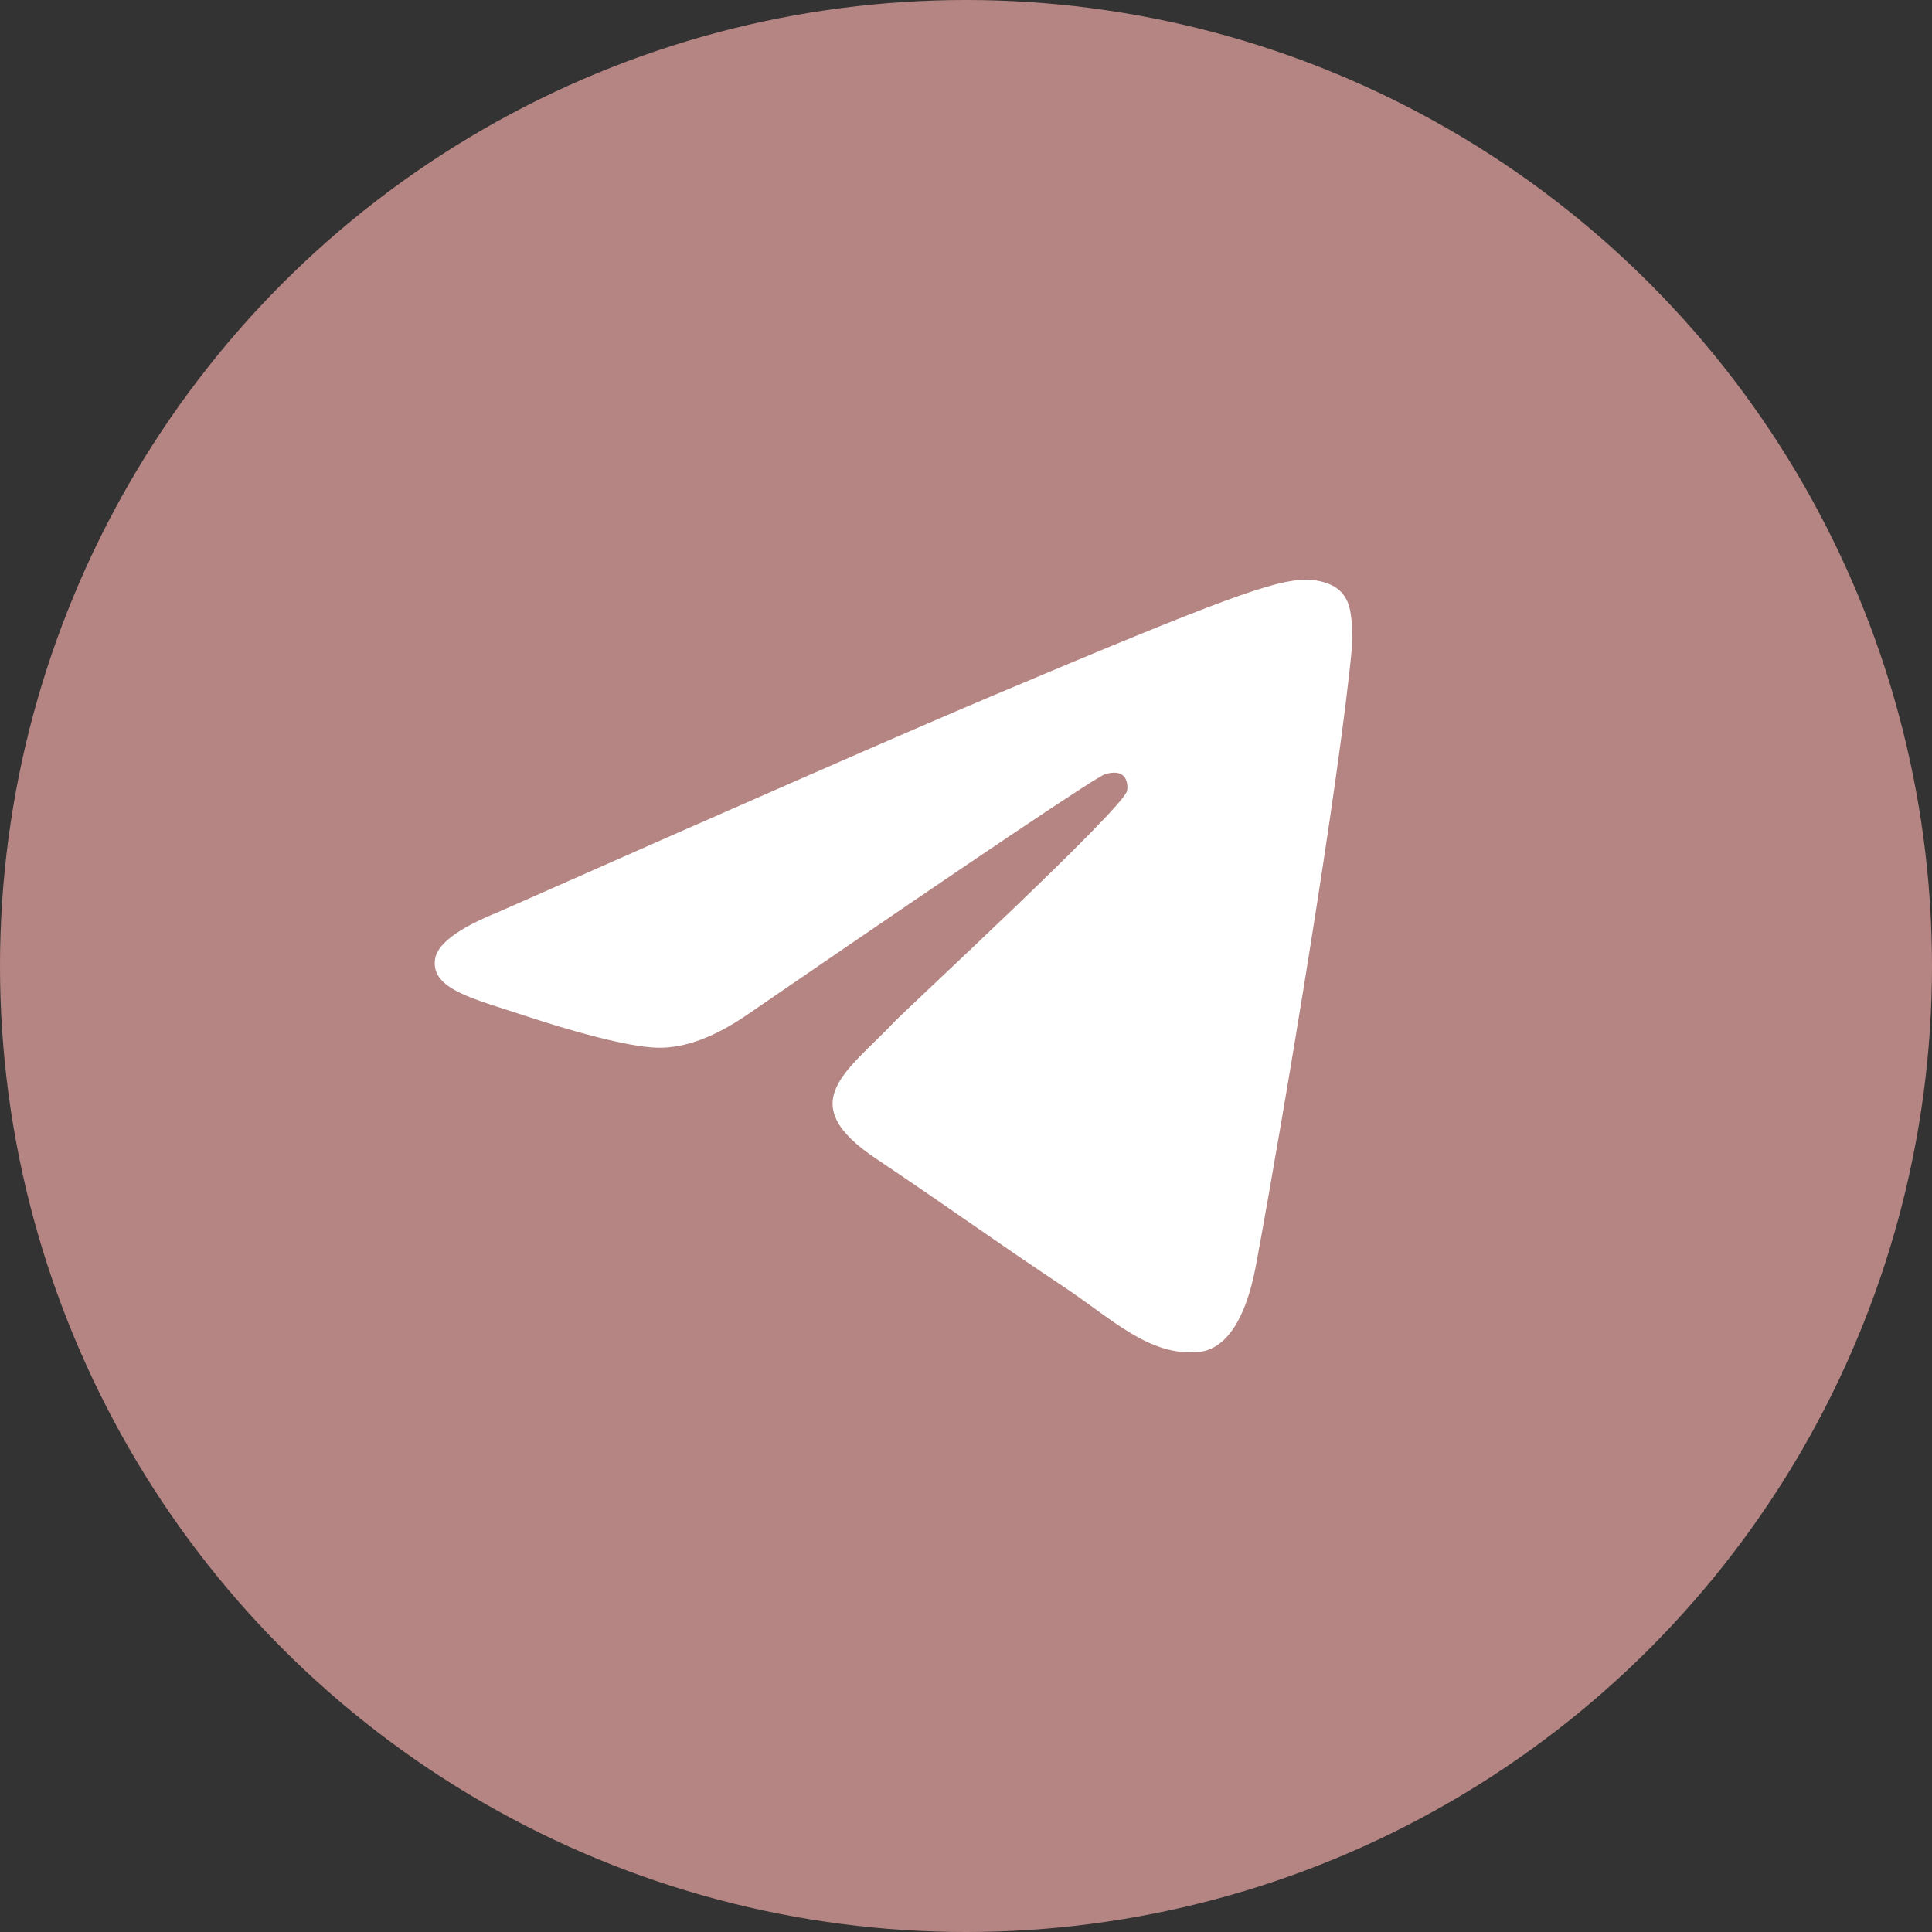
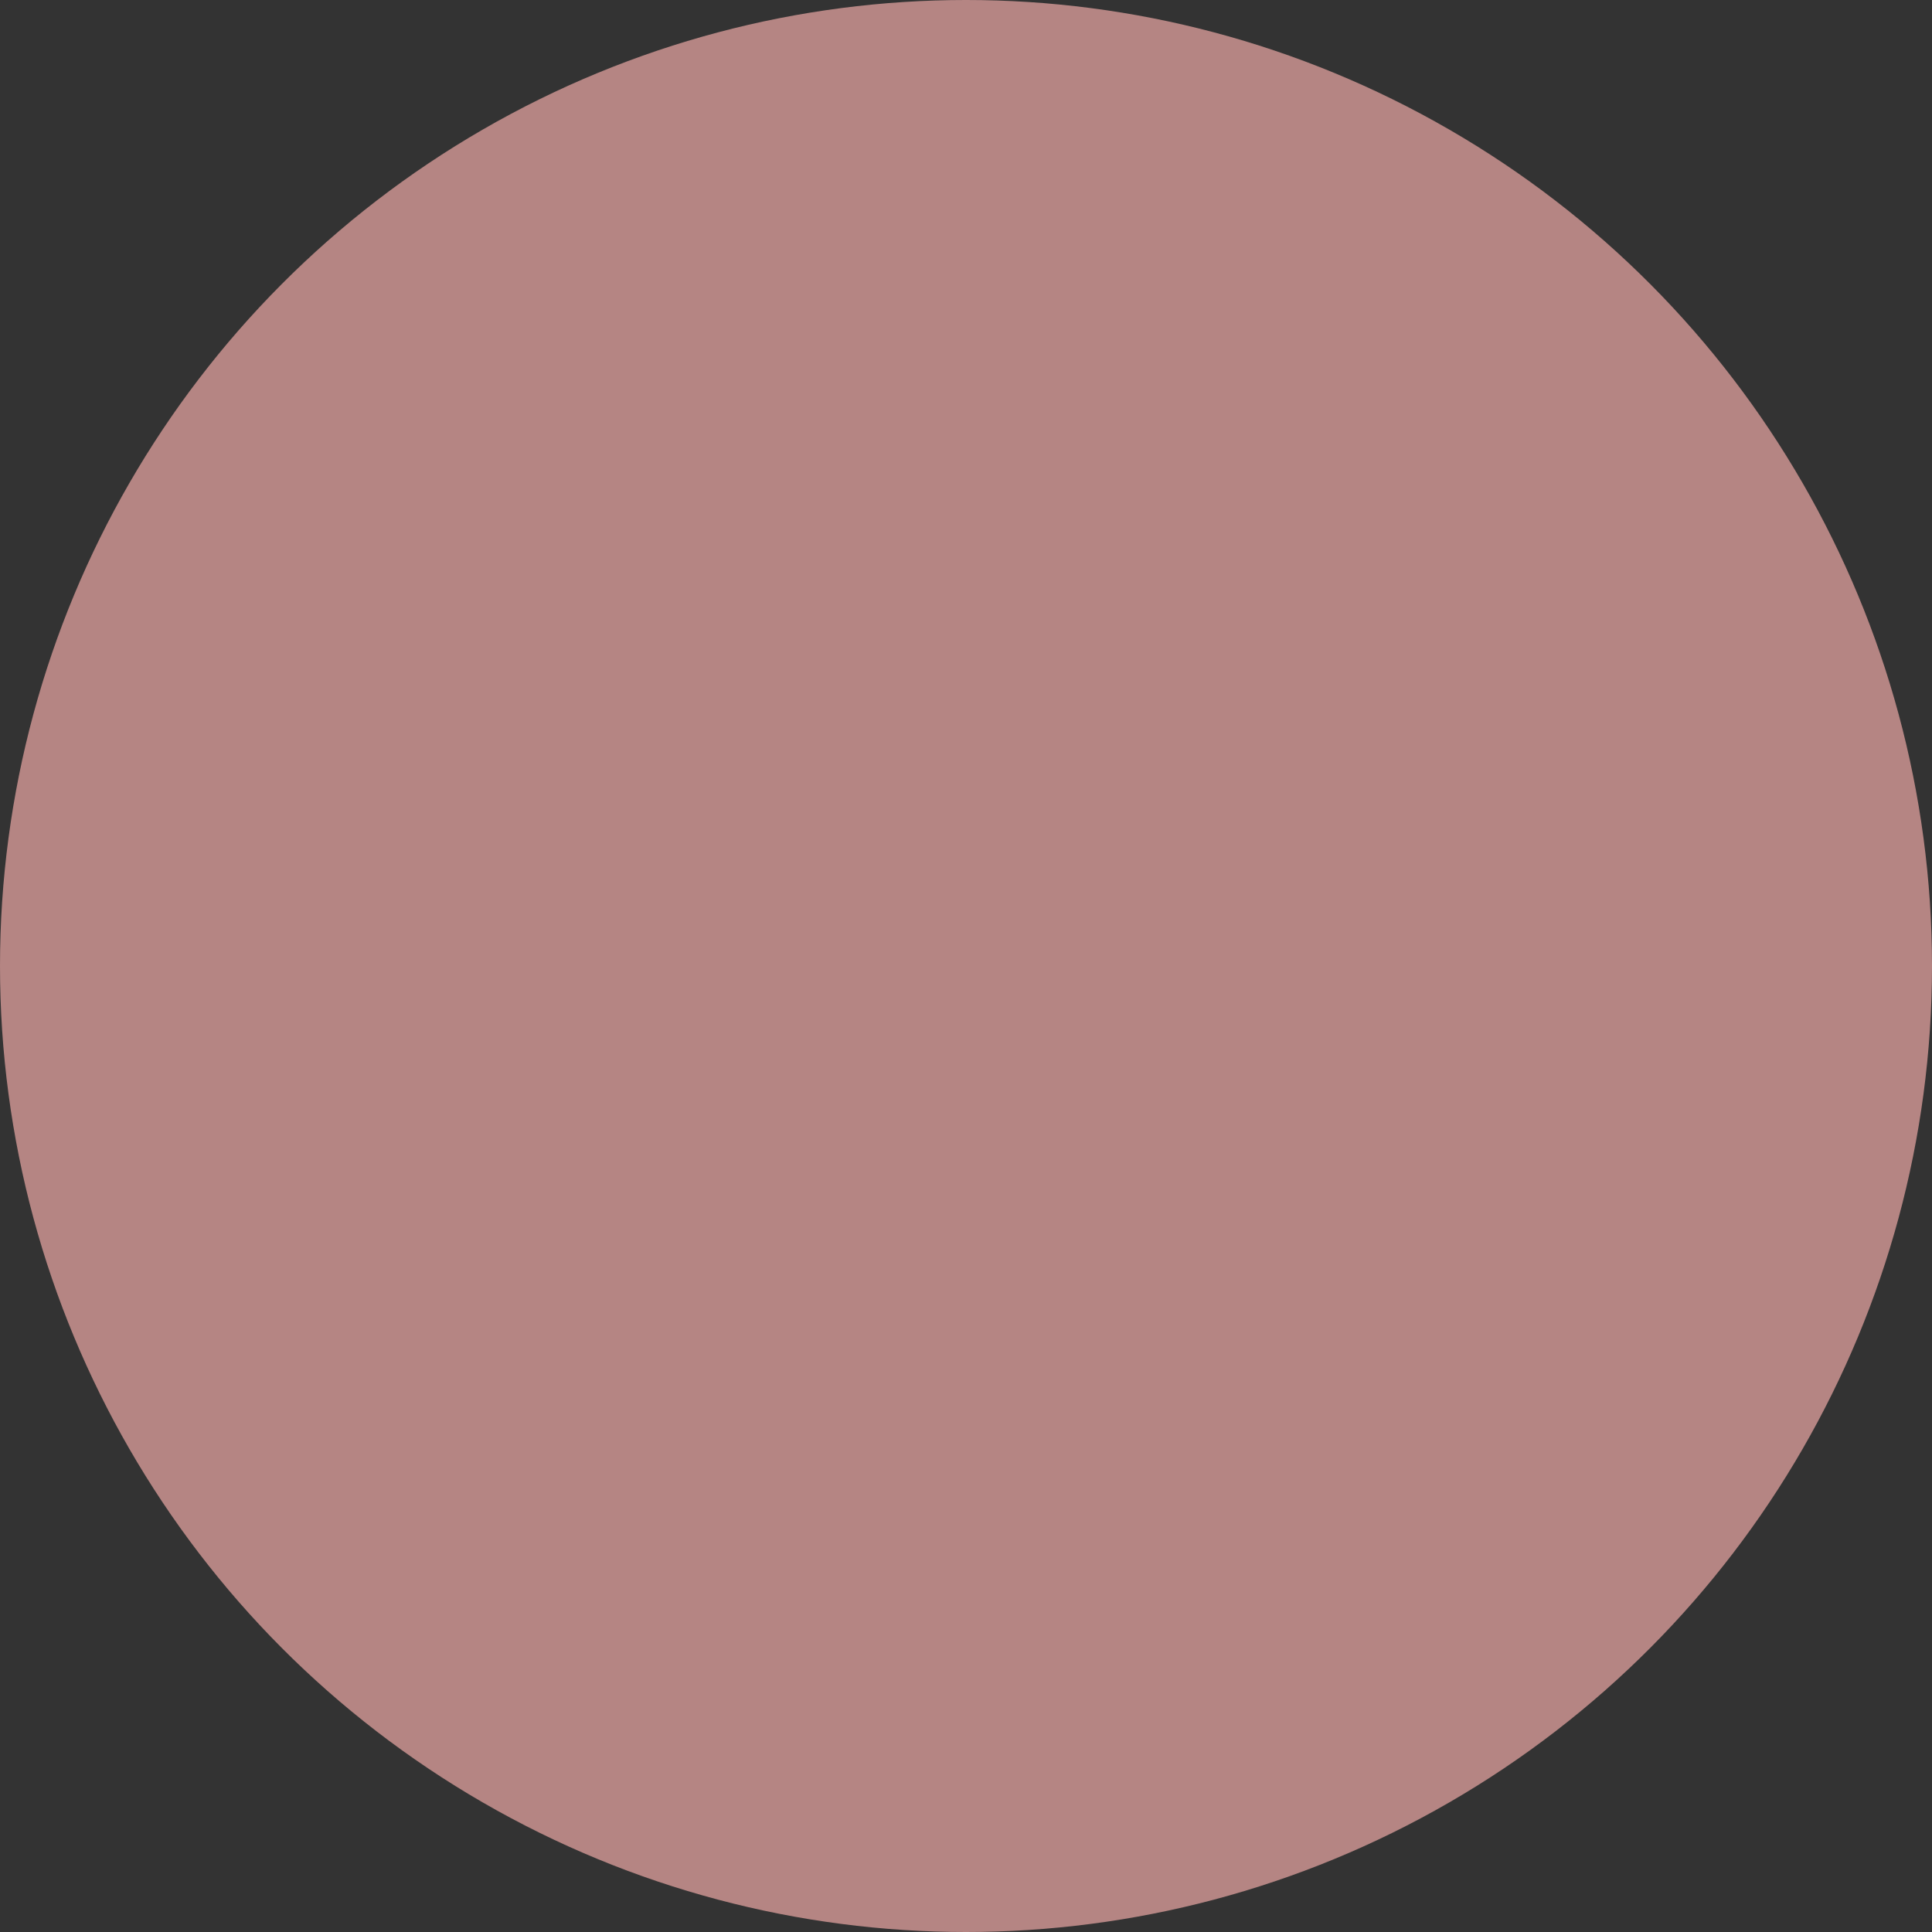
<svg xmlns="http://www.w3.org/2000/svg" width="40" height="40" viewBox="0 0 40 40" fill="none">
  <rect x="0" y="0" width="40" height="40" fill="#333333" stroke="none" />
  <circle cx="20" cy="20" r="20" fill="#B58583" />
-   <path d="M10.306 18.888C15.406 16.63 18.807 15.141 20.509 14.422C25.368 12.369 26.377 12.012 27.035 12C27.18 11.998 27.504 12.034 27.713 12.207C27.89 12.353 27.939 12.55 27.962 12.688C27.986 12.827 28.015 13.142 27.992 13.388C27.728 16.199 26.589 23.021 26.009 26.169C25.764 27.502 25.281 27.948 24.814 27.992C23.798 28.087 23.026 27.31 22.042 26.654C20.502 25.629 19.633 24.99 18.138 23.989C16.41 22.833 17.53 22.197 18.515 21.158C18.772 20.886 23.249 16.749 23.335 16.373C23.346 16.326 23.356 16.151 23.254 16.059C23.152 15.967 23.001 15.998 22.892 16.023C22.737 16.059 20.277 17.711 15.512 20.98C14.814 21.467 14.181 21.704 13.615 21.692C12.99 21.678 11.789 21.333 10.895 21.038C9.8 20.676 8.929 20.485 9.005 19.87C9.044 19.55 9.478 19.223 10.306 18.888Z" fill="white" />
</svg>